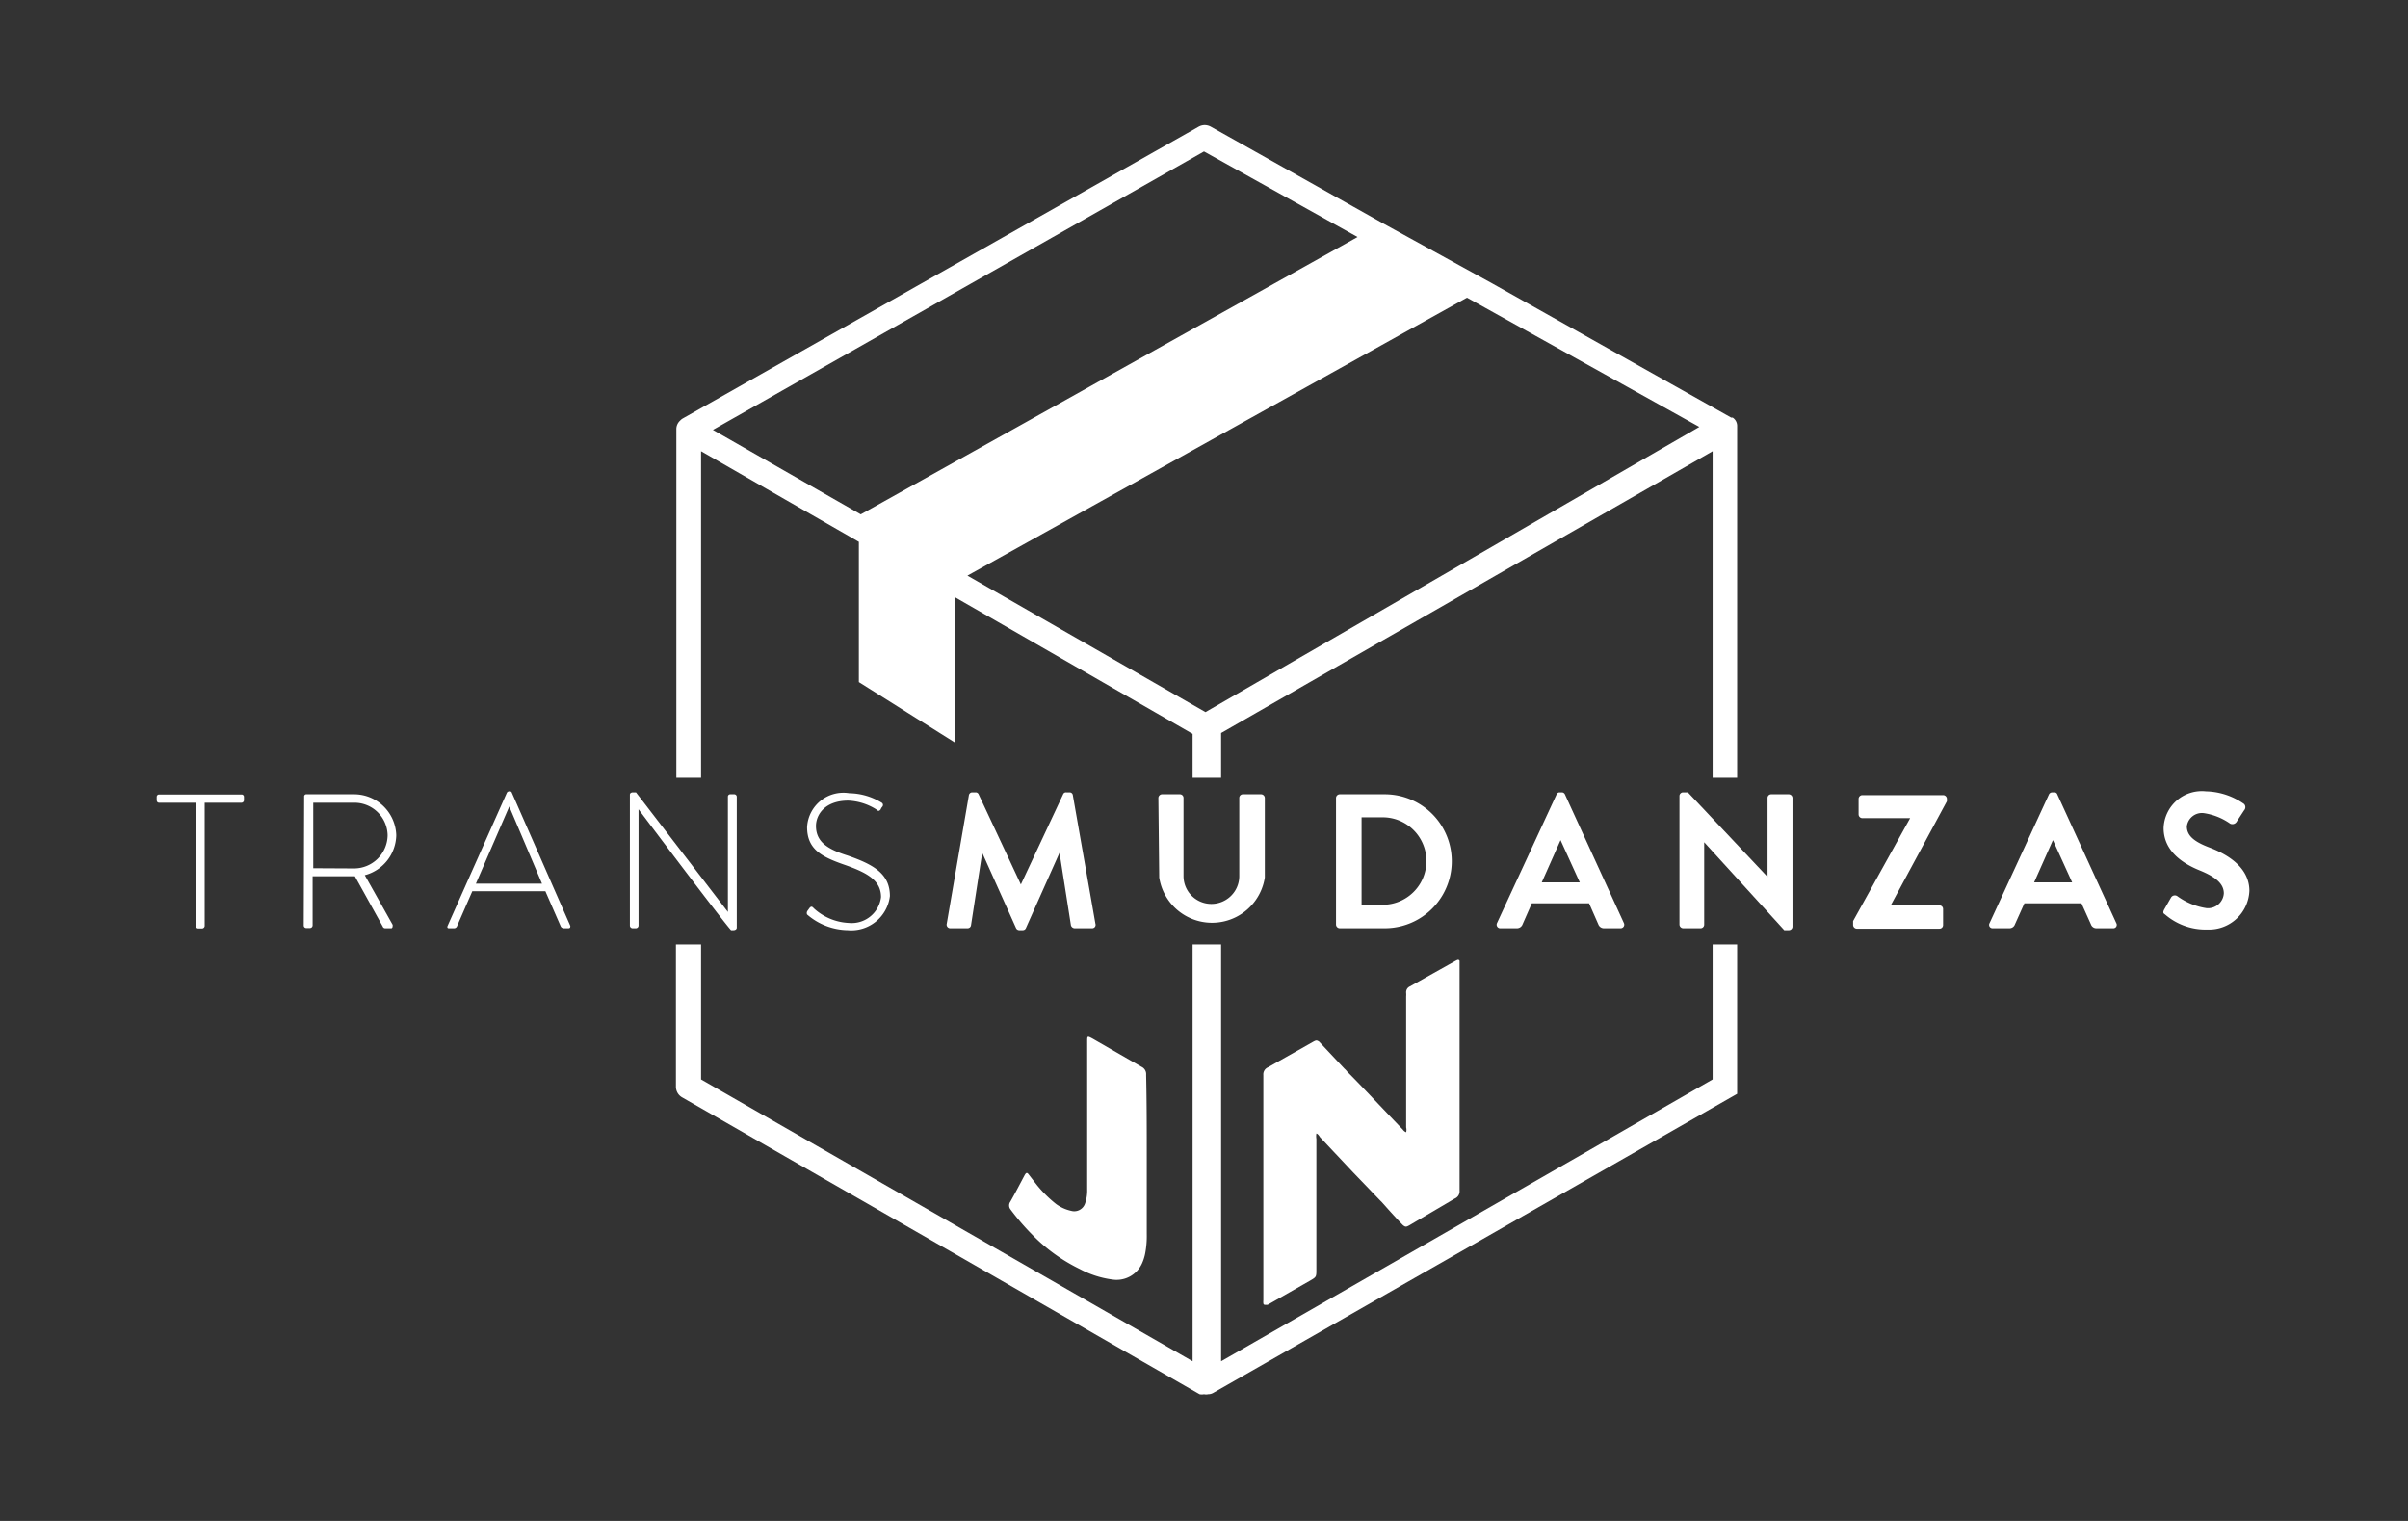
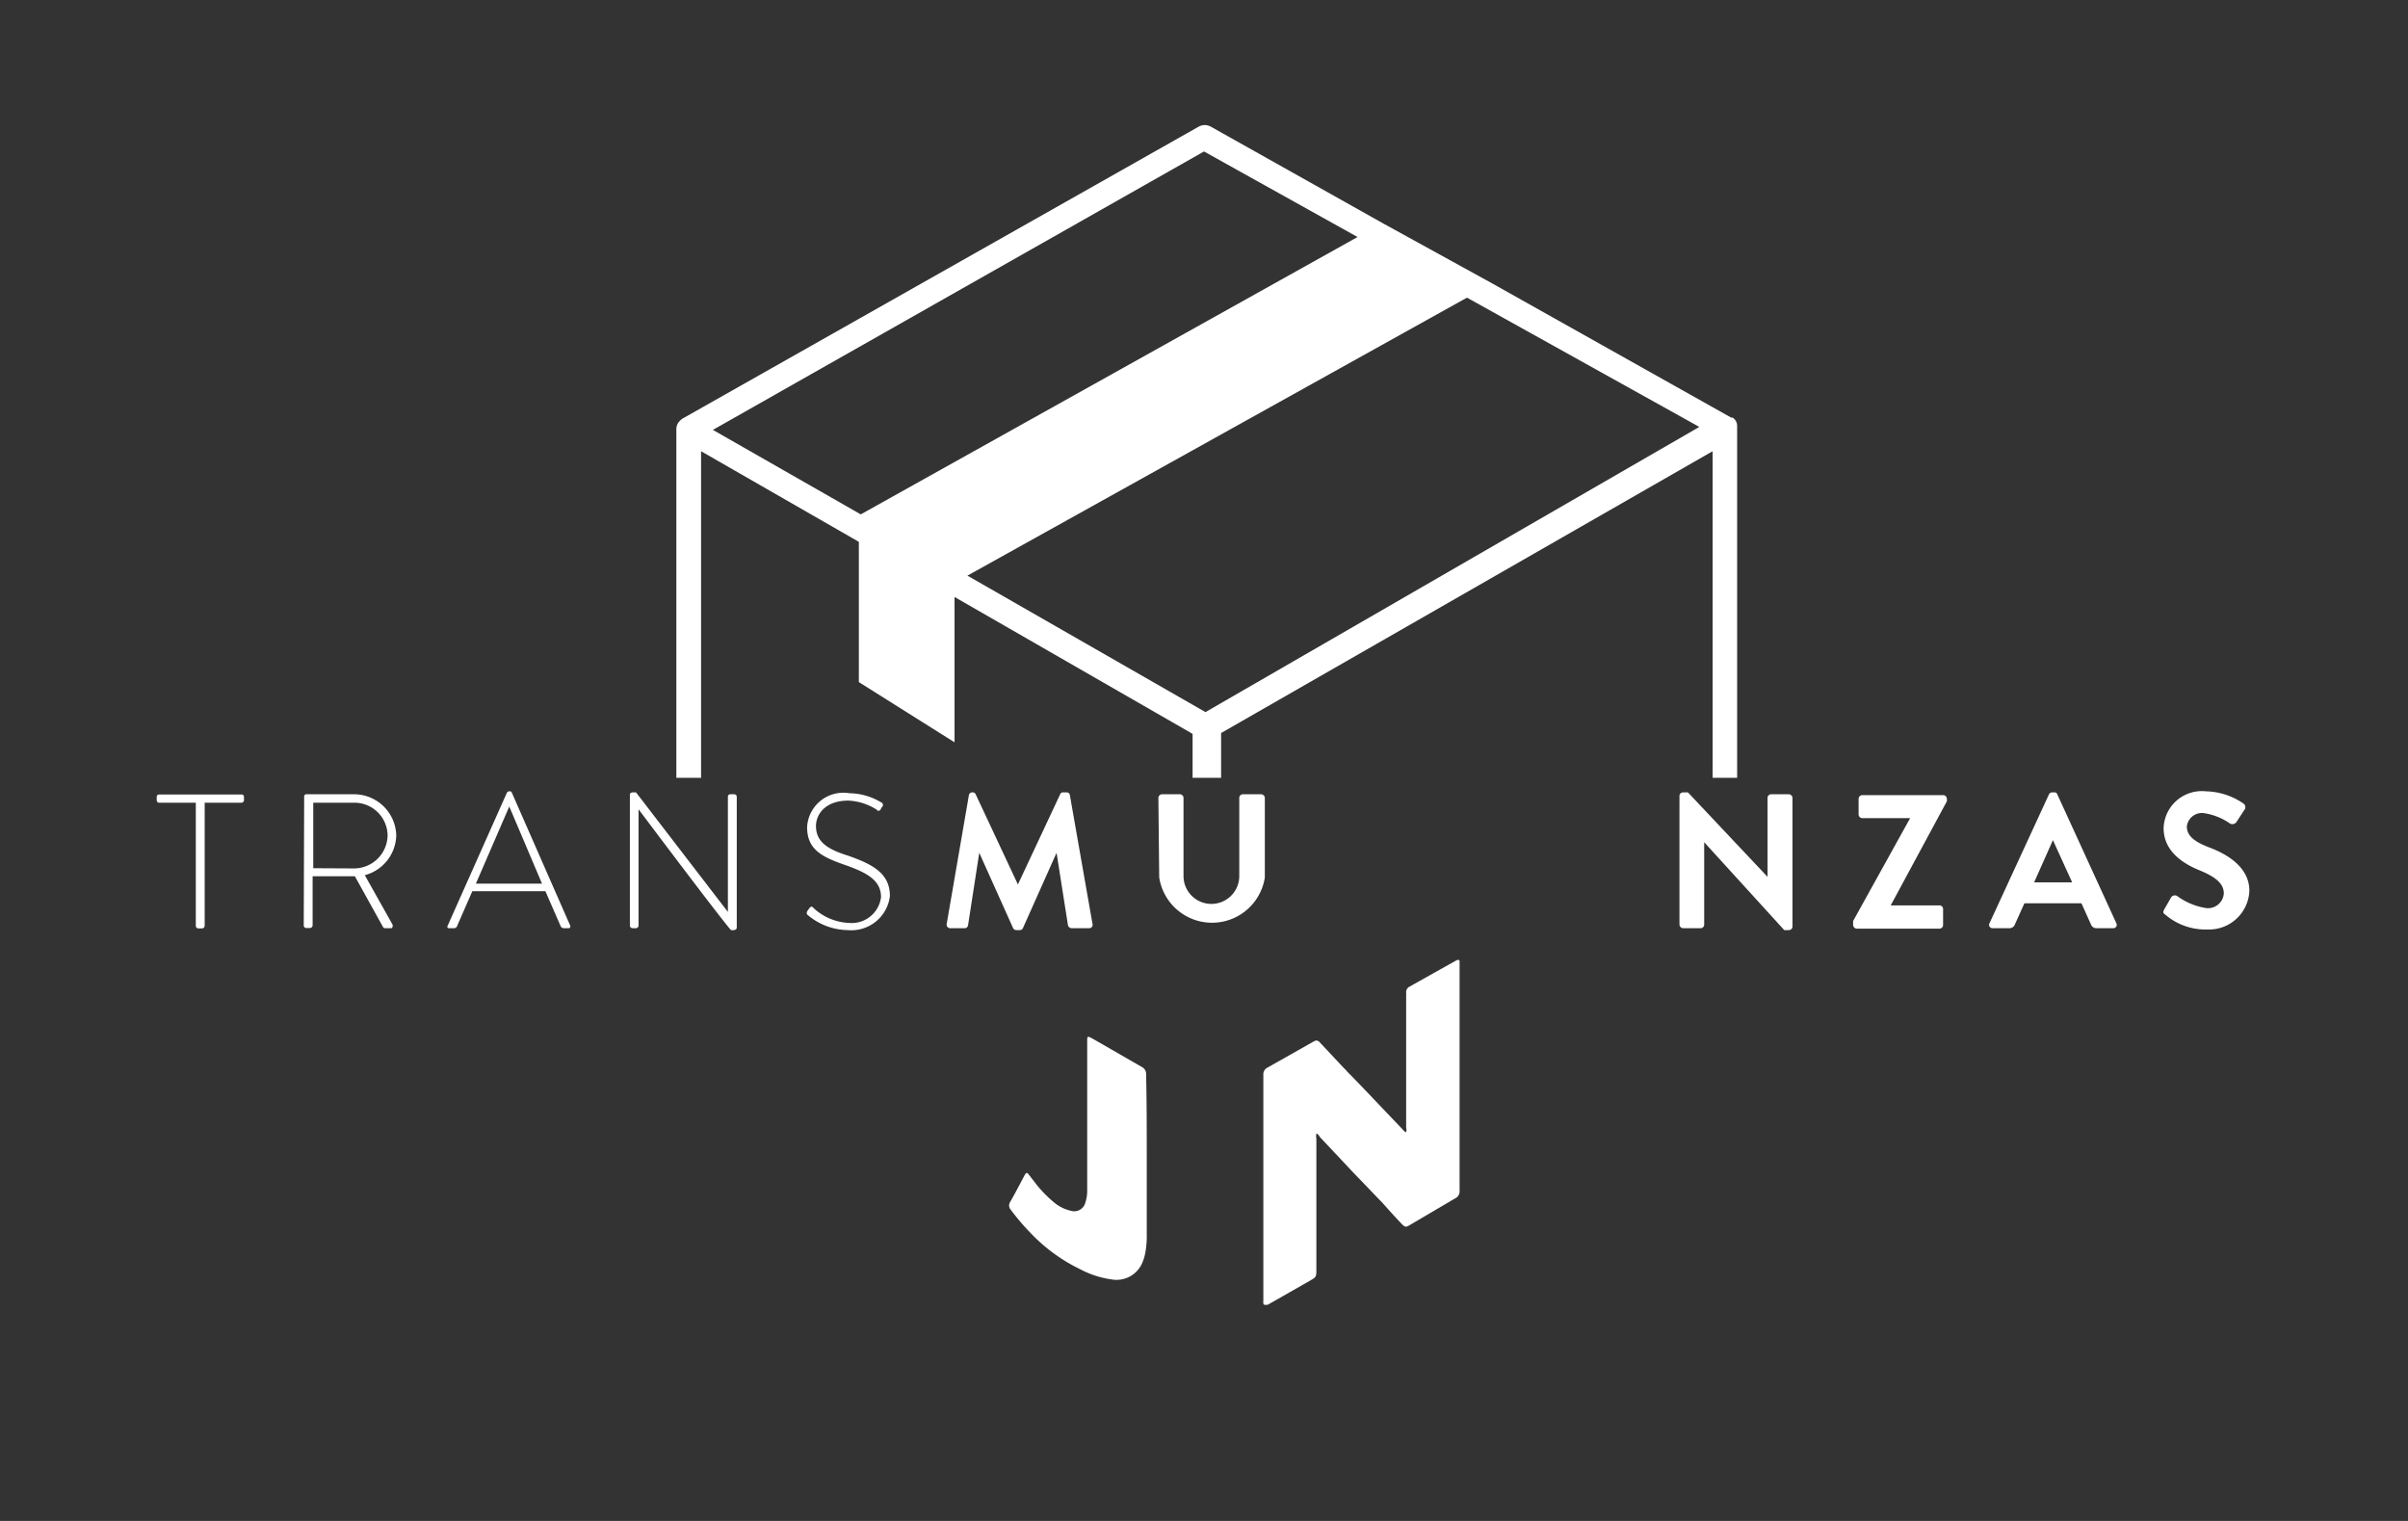
<svg xmlns="http://www.w3.org/2000/svg" id="Capa_1" data-name="Capa 1" viewBox="0 0 114 72">
  <rect x="0" y="0" width="114" height="72" fill="#333333" stroke="none" />
  <defs>
    <style>.cls-1{fill:#fff;}</style>
  </defs>
  <path class="cls-1" d="M62.32,53.66a.72.72,0,0,0,0,.25v6.18c0,.36,0,.36-.31.54l-2,1.14-.08,0c-.07,0-.11,0-.12-.07a.76.76,0,0,1,0-.15V50.89a.36.36,0,0,1,.21-.36l2.16-1.22c.13-.07.16-.07.27,0l1.2,1.28a.86.86,0,0,1,.13.14c.4.4.79.81,1.18,1.22s.95,1,1.45,1.52a.35.35,0,0,0,.16.13.46.46,0,0,0,0-.23v-6.2a1,1,0,0,0,0-.17.3.3,0,0,1,.17-.3l2.16-1.21.1-.05c.06,0,.09,0,.1.06v.15c0,3.57,0,7.15,0,10.72a.37.37,0,0,1-.23.37L66.73,58c-.16.09-.19.09-.31,0-.35-.36-.68-.73-1-1.09l-.08-.08-1.26-1.31-1.59-1.69S62.4,53.67,62.32,53.66Z" />
  <path class="cls-1" d="M54.29,54.8v3.62a4.4,4.4,0,0,1-.07.89,2.16,2.16,0,0,1-.16.51,1.32,1.32,0,0,1-1.41.75,4.52,4.52,0,0,1-1.52-.49,8.08,8.08,0,0,1-2.3-1.67,11,11,0,0,1-1-1.17.3.3,0,0,1,0-.35c.24-.42.46-.85.69-1.28l0,0c.07-.11.11-.11.19,0l.38.49A5.84,5.84,0,0,0,50,57a1.9,1.9,0,0,0,.71.32.54.54,0,0,0,.66-.35,1.86,1.86,0,0,0,.1-.66v-7c0-.27,0-.28.26-.14l2.31,1.33a.38.38,0,0,1,.22.38C54.29,52.21,54.29,53.5,54.29,54.8Z" />
-   <path class="cls-1" d="M81.08,44.71V51.1L57.81,64.44V44.71H56.46V64.44L33.19,51.1V44.71H32v6.74a.58.58,0,0,0,.28.49L56.79,66A.49.49,0,0,0,57,66a.45.45,0,0,0,.2,0,.47.47,0,0,0,.25-.07L82.24,51.78V44.71Z" />
  <path class="cls-1" d="M33.19,36.82V21.36l7.47,4.29v6.64l4.53,2.85V28.26l11.27,6.48v2.08h1.35V34.7L81.08,21.36V36.82h1.16V20.17a.47.47,0,0,0-.21-.4l-.07,0L70.65,13.42l0,0-5.18-2.85h0L57.33,6a.61.61,0,0,0-.3-.08.6.6,0,0,0-.29.08L32.34,19.8a.53.53,0,0,0-.14.11.54.54,0,0,0-.18.4V36.82ZM69.45,14.09l11,6.12L57.07,33.71,45.8,27.25ZM57,7.17l7.27,4.05L40.75,24.35l-7-4Z" />
  <path class="cls-1" d="M9.27,38H7.54c-.09,0-.12-.06-.12-.14v-.14a.11.11,0,0,1,.12-.11h3.89a.11.11,0,0,1,.12.11v.16a.12.12,0,0,1-.12.12H9.69v5.83a.13.13,0,0,1-.14.12H9.39a.12.12,0,0,1-.12-.12Z" />
  <path class="cls-1" d="M14.4,37.71a.1.1,0,0,1,.11-.11h2.25a2,2,0,0,1,2,1.94,2,2,0,0,1-1.49,1.89l1.32,2.35c0,.07,0,.16-.07.16h-.28a.12.12,0,0,1-.12-.08l-1.32-2.38h-2v2.33a.13.13,0,0,1-.14.12h-.17a.12.12,0,0,1-.11-.12Zm2.34,3.4a1.59,1.59,0,0,0,1.61-1.57A1.57,1.57,0,0,0,16.73,38h-1.9v3.1Z" />
  <path class="cls-1" d="M21.19,43.83,24,37.52a.14.14,0,0,1,.11-.06h0c.05,0,.1,0,.12.06L27,43.83c0,.05,0,.11-.09.11h-.23a.17.17,0,0,1-.13-.08l-.73-1.67H22.36l-.73,1.67a.15.15,0,0,1-.12.08h-.26C21.19,43.94,21.16,43.9,21.19,43.83Zm4.47-2-1.55-3.65h0l-1.58,3.65Z" />
  <path class="cls-1" d="M29.82,37.62c0-.07.06-.11.14-.11h.15l4.35,5.66h0V37.71a.11.11,0,0,1,.12-.11h.18a.12.12,0,0,1,.12.11v6.2c0,.08-.08.12-.15.12h-.12s-.08,0-4.38-5.72h0v5.51a.13.13,0,0,1-.12.12h-.17a.13.13,0,0,1-.12-.12Z" />
  <path class="cls-1" d="M38.24,43.1l.08-.11c.06-.08.12-.1.2,0a2.63,2.63,0,0,0,1.67.7,1.4,1.4,0,0,0,1.52-1.22c0-.8-.66-1.16-1.75-1.54s-1.75-.74-1.75-1.78a1.72,1.72,0,0,1,2-1.6,3,3,0,0,1,1.55.46.13.13,0,0,1,0,.19.47.47,0,0,0-.07.12c-.06.07-.11.1-.2,0a2.69,2.69,0,0,0-1.33-.42c-1.12,0-1.53.68-1.53,1.2,0,.77.58,1.11,1.5,1.4,1.24.43,2,.87,2,1.92a1.84,1.84,0,0,1-2,1.61,3,3,0,0,1-1.92-.74S38.16,43.2,38.24,43.1Z" />
-   <path class="cls-1" d="M45.87,37.64a.16.16,0,0,1,.17-.13h.14a.15.15,0,0,1,.15.09l2,4.27h0l2-4.27a.14.14,0,0,1,.15-.09h.15a.15.15,0,0,1,.16.13l1.07,6.09a.16.16,0,0,1-.16.21h-.83a.19.19,0,0,1-.17-.14l-.54-3.43h0l-1.59,3.56a.16.16,0,0,1-.15.1h-.17a.17.17,0,0,1-.15-.1l-1.6-3.56h0l-.53,3.43a.16.16,0,0,1-.16.14H45a.17.17,0,0,1-.18-.21Z" />
+   <path class="cls-1" d="M45.87,37.64a.16.16,0,0,1,.17-.13a.15.15,0,0,1,.15.09l2,4.27h0l2-4.27a.14.14,0,0,1,.15-.09h.15a.15.15,0,0,1,.16.13l1.07,6.09a.16.16,0,0,1-.16.21h-.83a.19.19,0,0,1-.17-.14l-.54-3.43h0l-1.59,3.56a.16.16,0,0,1-.15.1h-.17a.17.17,0,0,1-.15-.1l-1.6-3.56h0l-.53,3.43a.16.16,0,0,1-.16.14H45a.17.17,0,0,1-.18-.21Z" />
  <path class="cls-1" d="M54.84,37.77A.18.18,0,0,1,55,37.6h.86a.17.17,0,0,1,.17.17v3.7a1.32,1.32,0,1,0,2.64,0V37.77a.17.17,0,0,1,.17-.17h.86a.18.18,0,0,1,.18.17v3.77a2.53,2.53,0,0,1-5,0Z" />
-   <path class="cls-1" d="M63.25,37.77a.18.18,0,0,1,.17-.17h2.14a3.17,3.17,0,1,1,0,6.34H63.42a.18.18,0,0,1-.17-.17Zm2.21,5.06a2.07,2.07,0,0,0,0-4.14h-1v4.14Z" />
-   <path class="cls-1" d="M70.87,43.7l2.82-6.09a.15.15,0,0,1,.15-.1h.09a.16.16,0,0,1,.16.1l2.79,6.09a.17.17,0,0,1-.16.24h-.78a.28.28,0,0,1-.27-.18l-.44-1H72.52l-.44,1a.28.28,0,0,1-.27.18H71A.17.17,0,0,1,70.87,43.7Zm3.92-1.93-.91-2h0l-.89,2Z" />
  <path class="cls-1" d="M79.51,37.67a.17.17,0,0,1,.18-.16h.22l3.77,4h0V37.77a.17.17,0,0,1,.17-.17h.84a.18.18,0,0,1,.17.17v6.1a.17.17,0,0,1-.17.16h-.22l-3.79-4.16h0v3.9a.17.17,0,0,1-.17.17h-.82a.18.18,0,0,1-.18-.17Z" />
  <path class="cls-1" d="M87.73,43.6l2.7-4.87v0H88.16a.18.18,0,0,1-.17-.17v-.75a.18.18,0,0,1,.17-.17H92a.18.18,0,0,1,.17.17v.12l-2.66,4.93v0h2.31a.17.17,0,0,1,.17.17v.76a.17.17,0,0,1-.17.17H87.9a.18.18,0,0,1-.17-.17Z" />
  <path class="cls-1" d="M94.19,43.7,97,37.61a.17.17,0,0,1,.16-.1h.09a.14.14,0,0,1,.15.1l2.79,6.09a.16.16,0,0,1-.15.24h-.79a.27.27,0,0,1-.26-.18l-.45-1h-2.7l-.45,1a.27.27,0,0,1-.26.18h-.79A.16.16,0,0,1,94.19,43.7Zm3.91-1.93-.91-2h0l-.89,2Z" />
  <path class="cls-1" d="M102.46,43.05l.32-.56a.21.21,0,0,1,.31-.06,3.12,3.12,0,0,0,1.37.56.75.75,0,0,0,.82-.7c0-.46-.39-.78-1.15-1.09s-1.7-.89-1.7-2a1.81,1.81,0,0,1,2-1.74,3.25,3.25,0,0,1,1.81.6.22.22,0,0,1,0,.3l-.34.52a.24.24,0,0,1-.32.11,2.9,2.9,0,0,0-1.26-.5.72.72,0,0,0-.79.63c0,.43.33.72,1.07,1s1.89.88,1.89,2.05A1.91,1.91,0,0,1,104.5,44a2.92,2.92,0,0,1-2-.71C102.42,43.24,102.38,43.2,102.46,43.05Z" />
</svg>